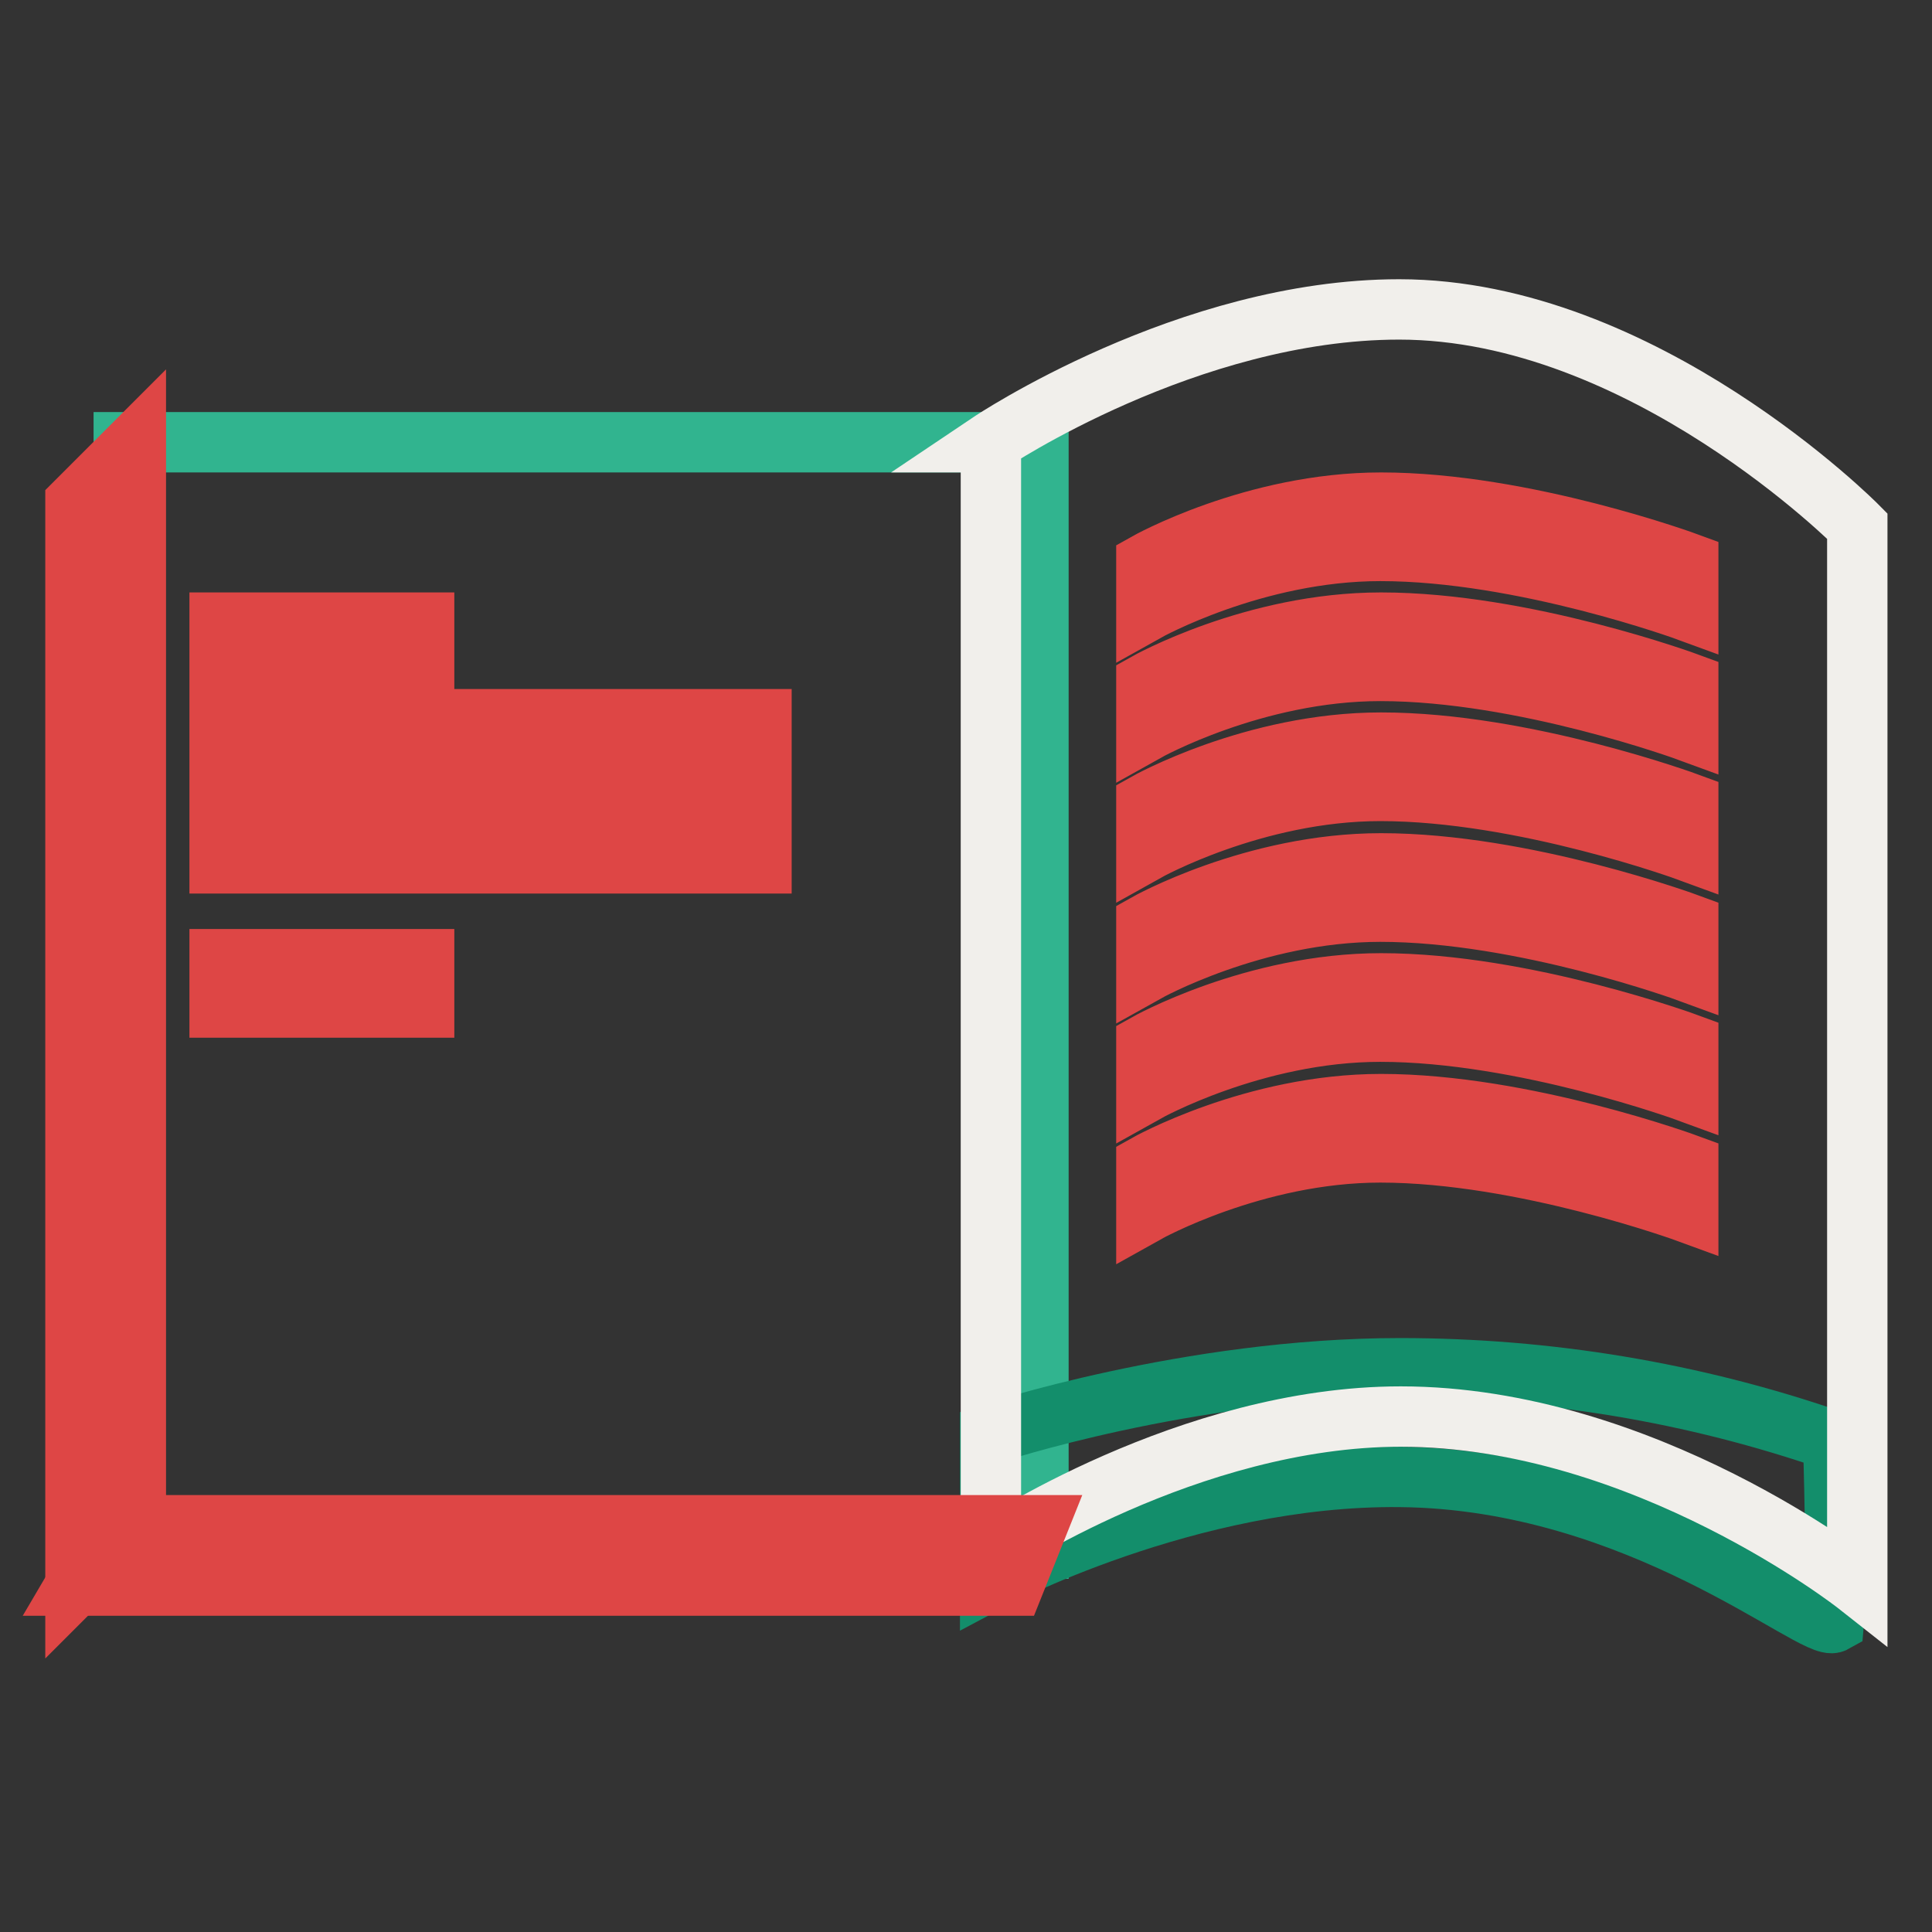
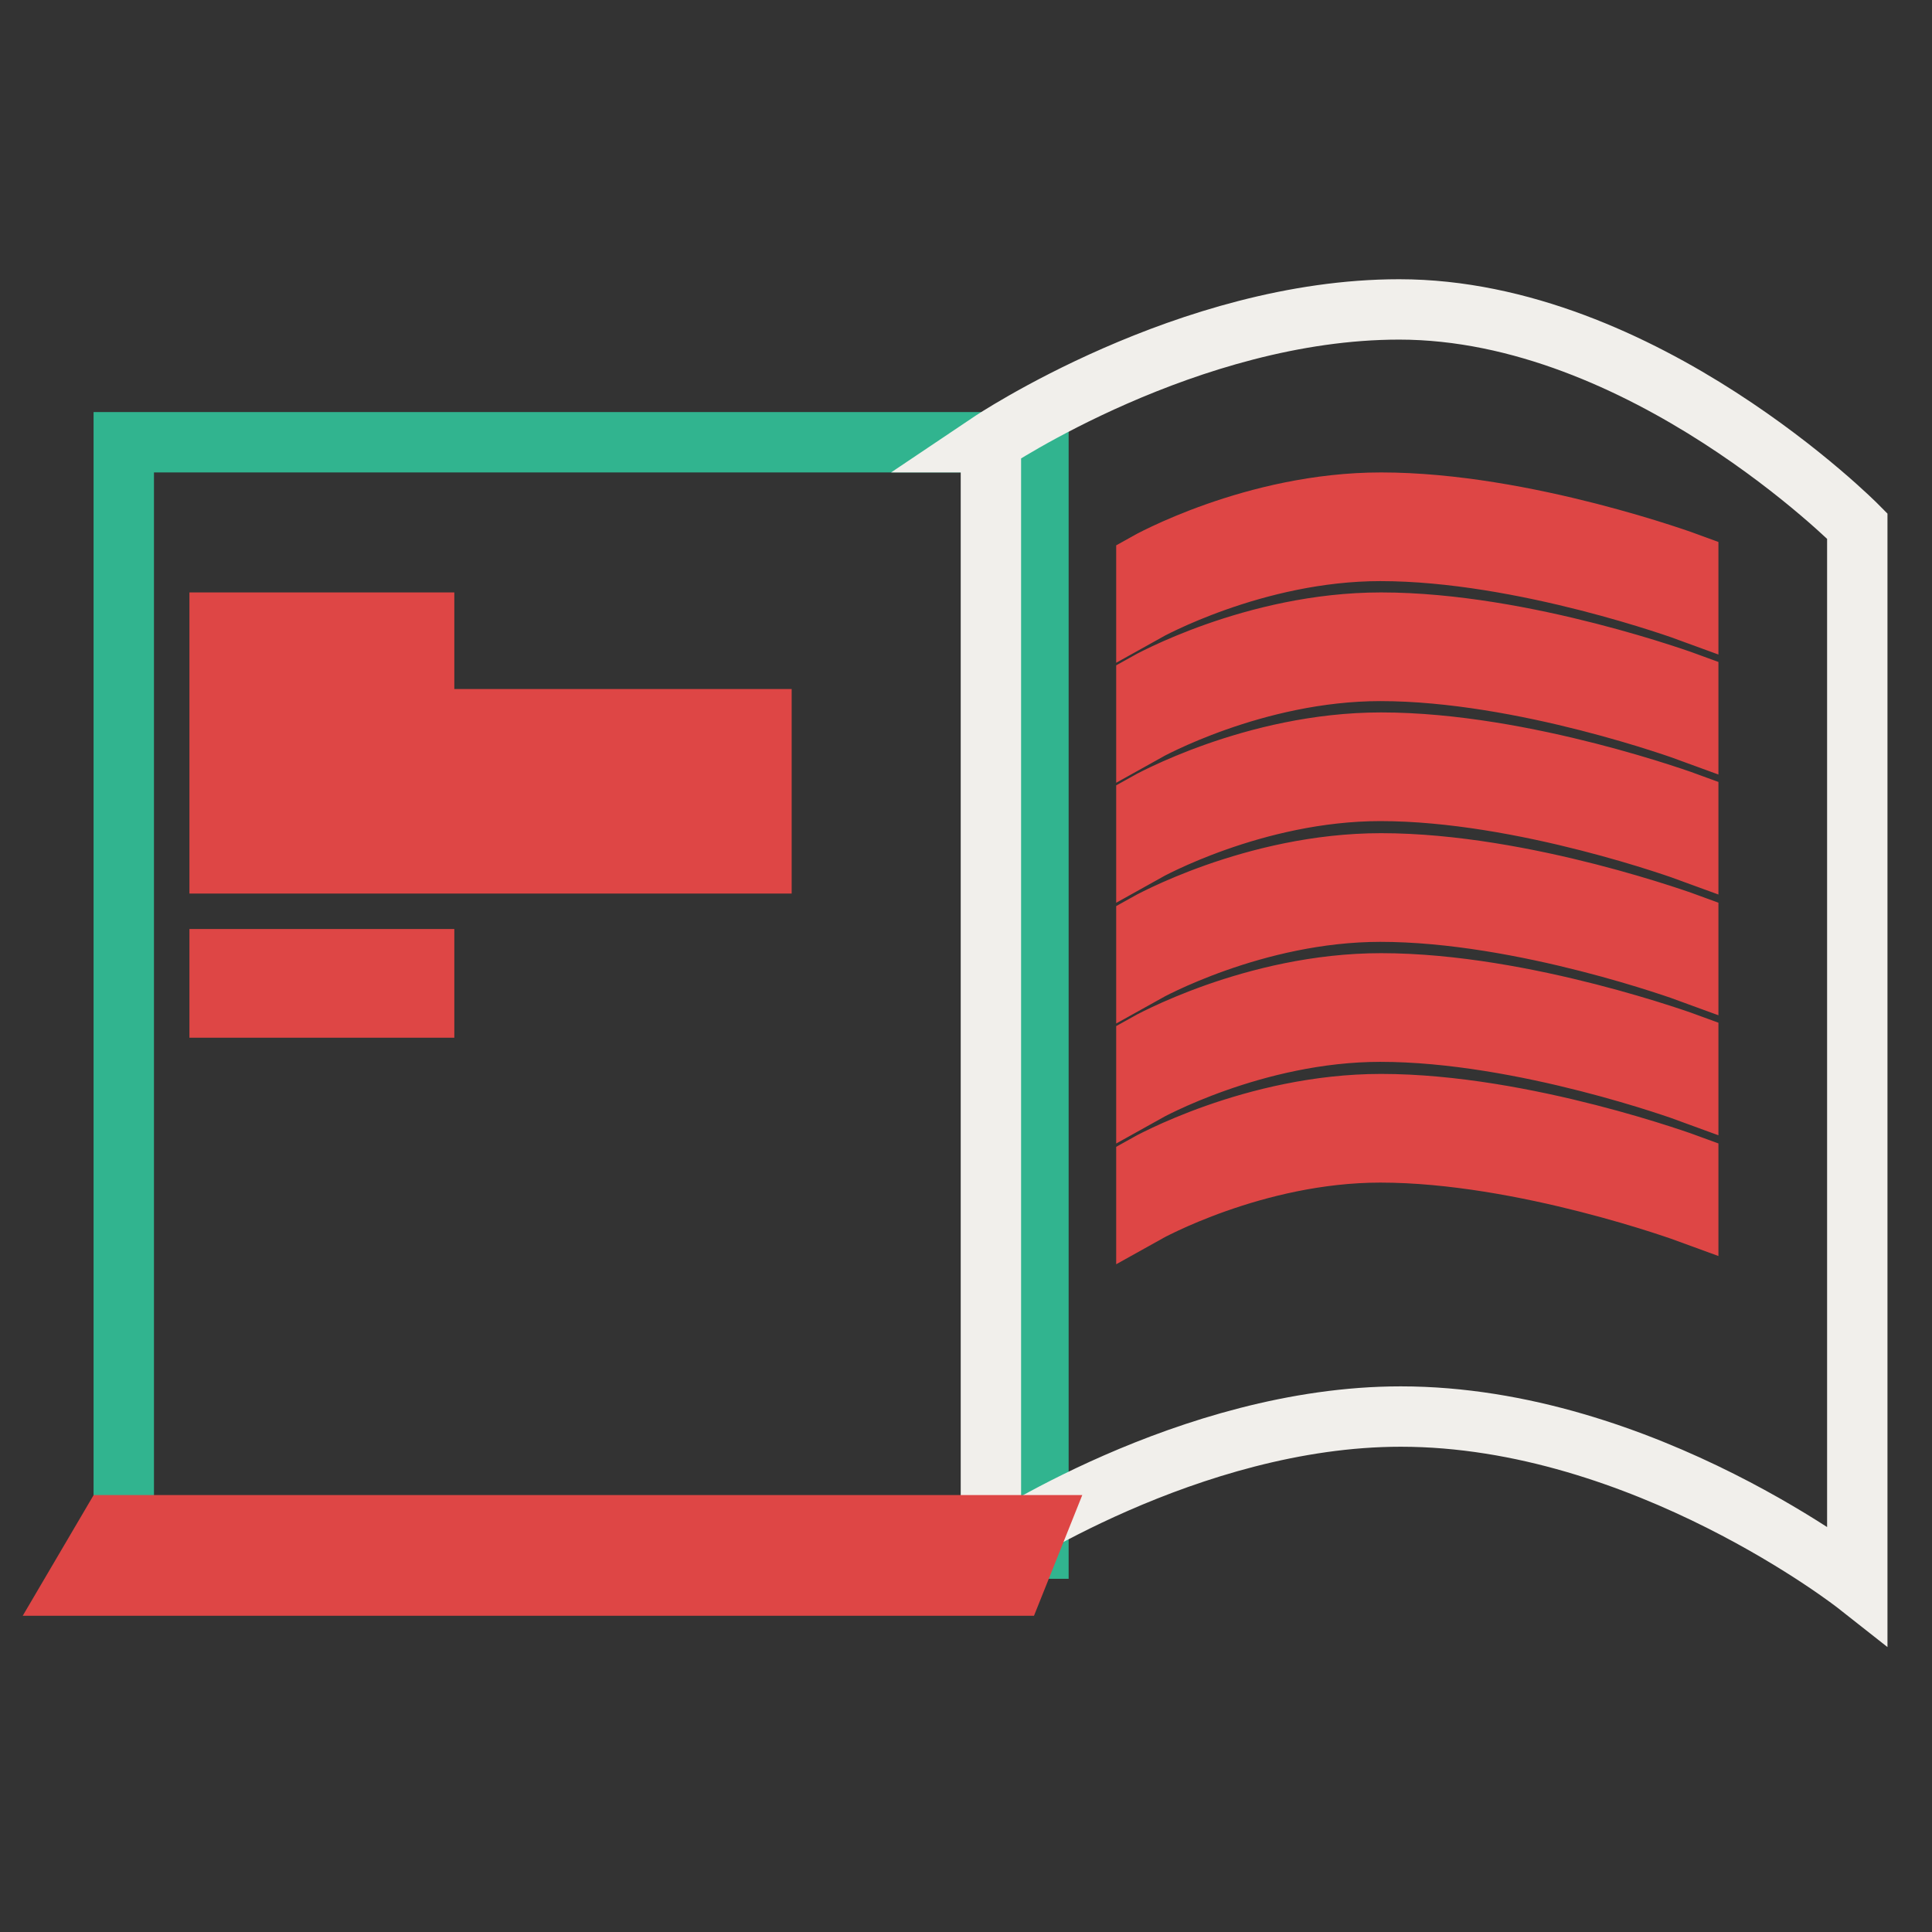
<svg xmlns="http://www.w3.org/2000/svg" version="1.1" x="0px" y="0px" viewBox="0 0 256 256" enable-background="new 0 0 256 256" xml:space="preserve">
  <rect x="0" y="0" width="256" height="256" fill="#333333" stroke="none" />
  <g>
    <path stroke-width="8" fill-opacity="0" stroke="#31b48f" d="M16.4,58.6h121.2v146.6H16.4V58.6z" />
-     <path stroke-width="8" fill-opacity="0" stroke="#138e6b" d="M131.2,190c0,0,26.2-8.7,54.3-8.7c19.6,0,38.9,3.2,57.4,9.6c0,0,0.6,18.8,0.1,24.1 c-2.5,1.4-25.7-19-57.5-19.3c-28.1-0.3-54.3,13.7-54.3,13.7V190L131.2,190z" />
    <path stroke-width="8" fill-opacity="0" stroke="#f1efeb" d="M131.2,58.6c0,0,26.2-17.6,54.2-17.6c32.3,0,60.7,28.7,60.7,28.7V210c0,0-28.3-22.3-60.5-22.3 c-28.1,0-54.3,17.6-54.3,17.6V58.6L131.2,58.6z" />
-     <path stroke-width="8" fill-opacity="0" stroke="#de4645" d="M10,66.6l8-8v143.5l-8,8V66.6L10,66.6z" />
    <path stroke-width="8" fill-opacity="0" stroke="#de4645" d="M137.5,202.1l-3.2,8H10l4.7-8H137.5z M29.1,82.5h27.1v6.4H29.1V82.5z M29.1,127.1h27.1v6.4H29.1V127.1z  M29.1,95.3h71.8v6.4H29.1V95.3z M29.1,108h71.8v6.4H29.1V108z" />
    <path stroke-width="8" fill-opacity="0" stroke="#de4645" d="M151.9,74.6c0,0,14.2-8,31.1-8c19,0,40.7,8,40.7,8v6.4c0,0-21.8-8-40.8-8c-16.7,0-31,8-31,8V74.6 L151.9,74.6z M151.9,90.5c0,0,14.2-8,31.1-8c19,0,40.7,8,40.7,8v6.4c0,0-21.8-8-40.8-8c-16.7,0-31,8-31,8V90.5L151.9,90.5z  M151.9,106.4c0,0,14.2-8,31.1-8c19,0,40.7,8,40.7,8v6.4c0,0-21.8-8-40.8-8c-16.7,0-31,8-31,8V106.4L151.9,106.4z M151.9,122.4 c0,0,14.2-8,31.1-8c19,0,40.7,8,40.7,8v6.4c0,0-21.8-8-40.8-8c-16.7,0-31,8-31,8V122.4z M151.9,138.3c0,0,14.2-8,31.1-8 c19,0,40.7,8,40.7,8v6.4c0,0-21.8-8-40.8-8c-16.7,0-31,8-31,8V138.3L151.9,138.3z M151.9,154.3c0,0,14.2-8,31.1-8 c19,0,40.7,8,40.7,8v6.4c0,0-21.8-8-40.8-8c-16.7,0-31,8-31,8V154.3L151.9,154.3z" />
  </g>
</svg>